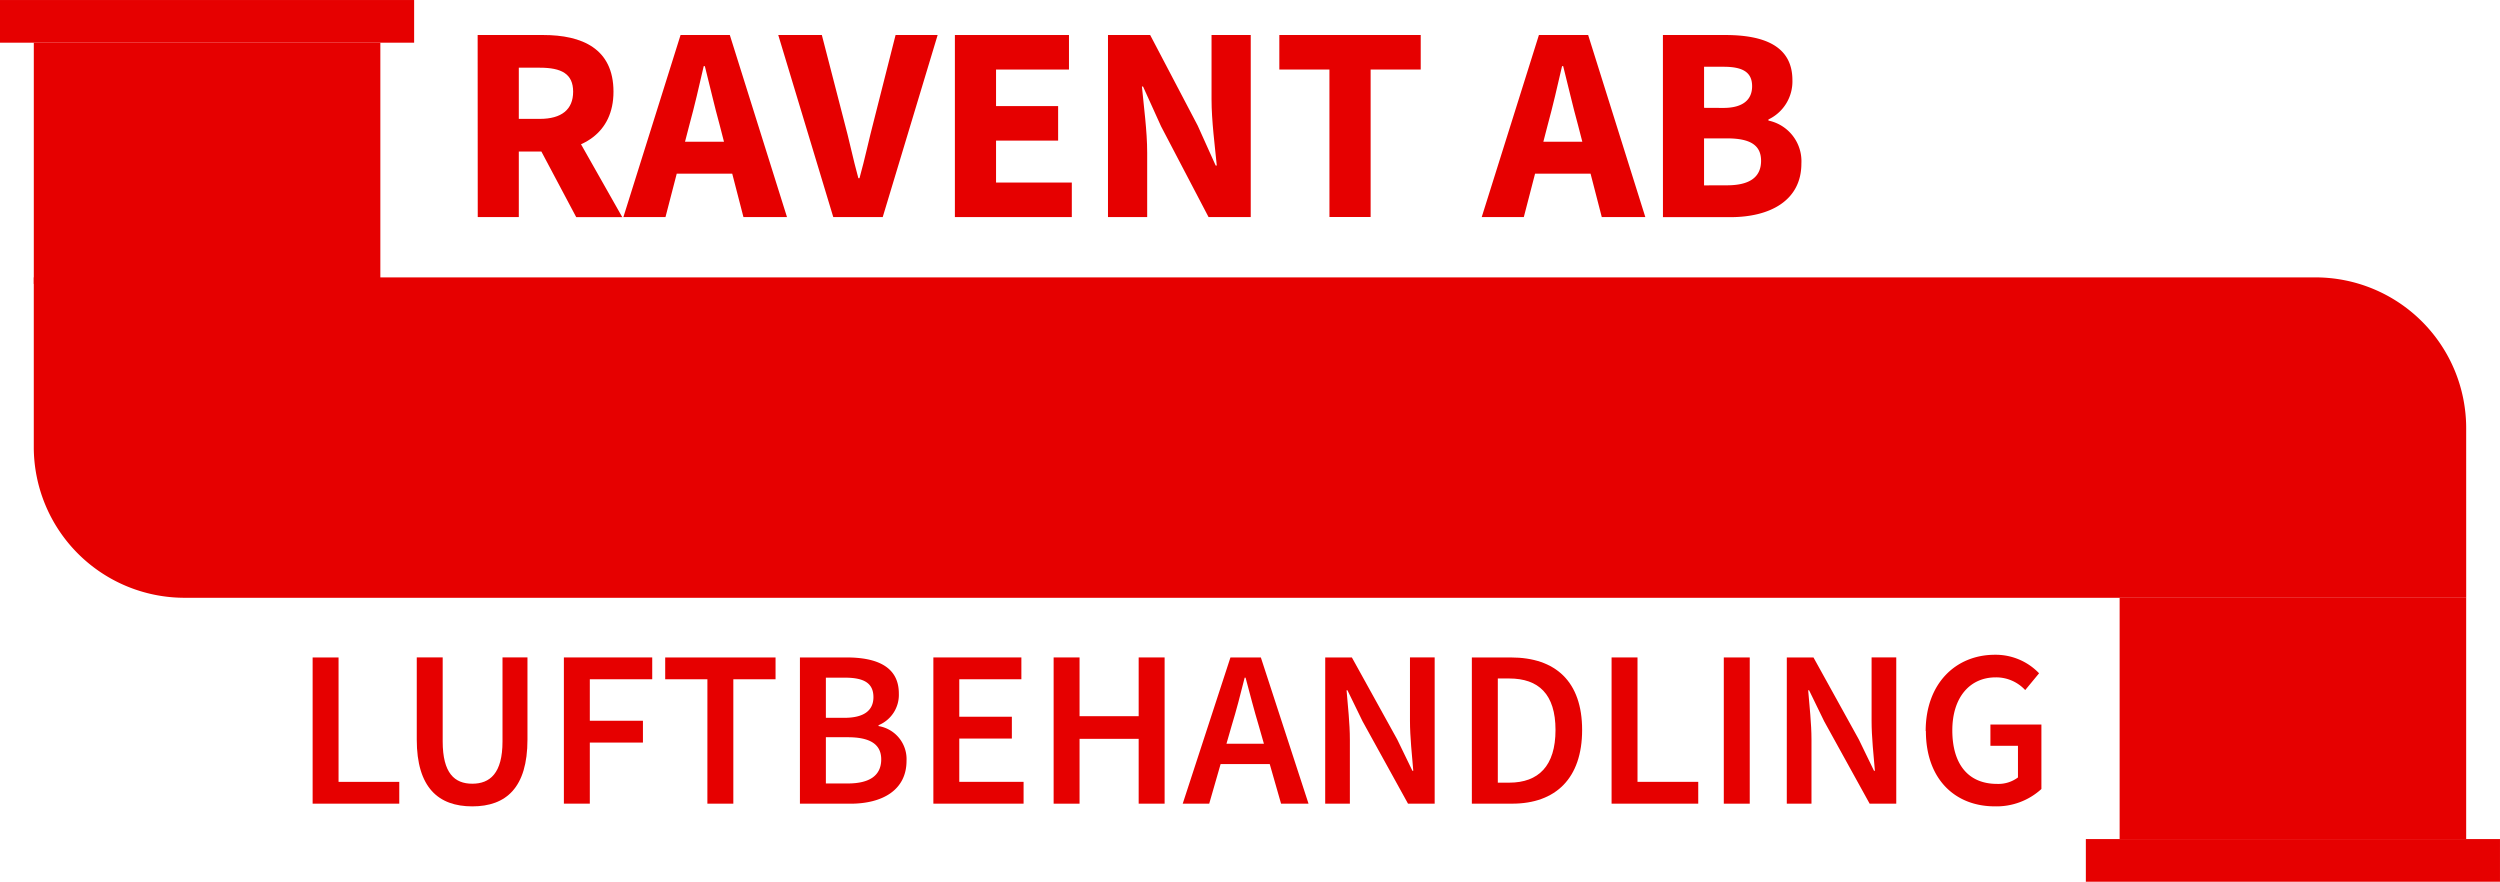
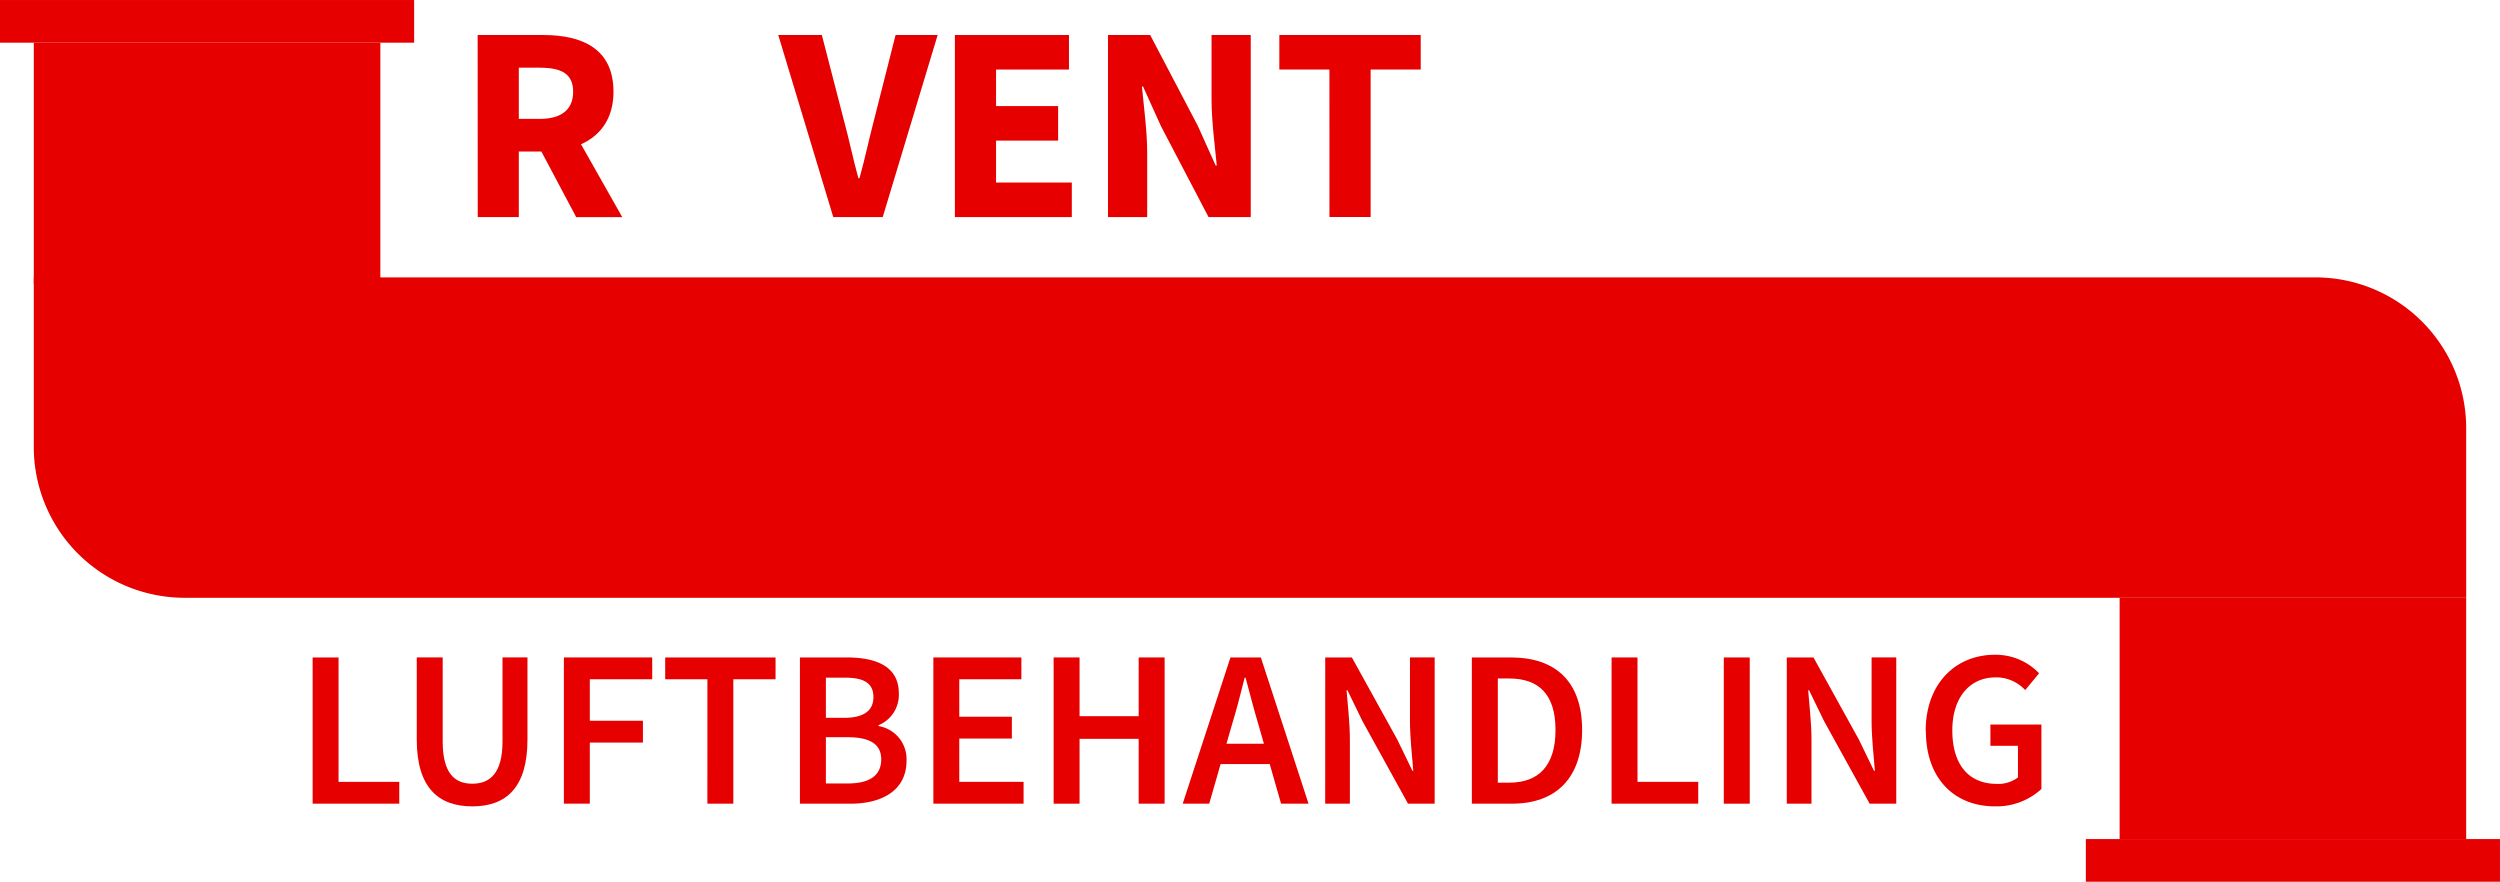
<svg xmlns="http://www.w3.org/2000/svg" width="133.937" height="47.238" viewBox="0 0 133.937 47.238">
  <defs>
    <clipPath id="clip-path">
      <rect id="Rectangle_8270" data-name="Rectangle 8270" width="133.937" height="47.238" fill="none" />
    </clipPath>
  </defs>
  <g id="Group_1578" data-name="Group 1578" transform="translate(0 0)">
    <g id="Group_1578-2" data-name="Group 1578" transform="translate(0 0)" clip-path="url(#clip-path)">
      <path id="Path_4893" data-name="Path 4893" d="M133.339,41.984H11.1A8.079,8.079,0,0,1,3.023,33.9V24.819H125.259a8.079,8.079,0,0,1,8.079,8.079Z" transform="translate(-1.213 -9.958)" fill="#e60000" />
      <rect id="Rectangle_8265" data-name="Rectangle 8265" width="18.566" height="12.926" transform="translate(1.811 2.286)" fill="#e60000" />
      <rect id="Rectangle_8266" data-name="Rectangle 8266" width="18.566" height="12.926" transform="translate(113.559 32.027)" fill="#e60000" />
      <rect id="Rectangle_8267" data-name="Rectangle 8267" width="22.187" height="2.286" transform="translate(0 0.001)" fill="#e60000" />
      <rect id="Rectangle_8268" data-name="Rectangle 8268" width="22.187" height="2.286" transform="translate(111.749 44.953)" fill="#e60000" />
      <path id="Path_4894" data-name="Path 4894" d="M42.736,3.133h3.512c2.069,0,3.765.718,3.765,3.037,0,2.242-1.7,3.207-3.765,3.207H44.941v3.51h-2.2Zm3.333,4.493c1.16,0,1.783-.5,1.783-1.456s-.623-1.286-1.783-1.286H44.941V7.626ZM45.845,8.8l1.525-1.411,3.113,5.5H48.016Z" transform="translate(-17.146 -1.257)" fill="#e60000" />
-       <path id="Path_4895" data-name="Path 4895" d="M58.839,3.133h2.639l3.063,9.754H62.208l-1.276-4.94c-.271-.975-.532-2.128-.792-3.147h-.06c-.235,1.031-.5,2.171-.768,3.147l-1.281,4.94H55.776ZM57.8,8.85h4.693v1.713H57.8Z" transform="translate(-22.378 -1.257)" fill="#e60000" />
      <path id="Path_4896" data-name="Path 4896" d="M69.633,3.133h2.335l1.175,4.545c.291,1.067.486,2.051.782,3.127h.06c.3-1.076.5-2.06.781-3.127l1.152-4.545h2.254L75.23,12.887H72.58Z" transform="translate(-27.938 -1.257)" fill="#e60000" />
      <path id="Path_4897" data-name="Path 4897" d="M85.436,3.133h6.112v1.85H87.641V6.941h3.326V8.79H87.641v2.247H91.7v1.85H85.436Z" transform="translate(-34.278 -1.257)" fill="#e60000" />
      <path id="Path_4898" data-name="Path 4898" d="M99.135,3.133h2.26l2.545,4.851.965,2.143h.059c-.1-1.032-.281-2.4-.281-3.548V3.133h2.1v9.754h-2.26l-2.545-4.863-.965-2.131h-.06c.1,1.076.282,2.383.282,3.533v3.462h-2.1Z" transform="translate(-39.775 -1.257)" fill="#e60000" />
      <path id="Path_4899" data-name="Path 4899" d="M117.149,4.982h-2.684V3.133h7.575v1.85h-2.684v7.9h-2.206Z" transform="translate(-45.925 -1.257)" fill="#e60000" />
-       <path id="Path_4900" data-name="Path 4900" d="M135.639,3.133h2.638l3.063,9.754h-2.333l-1.276-4.94c-.271-.975-.532-2.128-.792-3.147h-.06c-.237,1.031-.5,2.171-.768,3.147l-1.281,4.94h-2.255ZM134.595,8.85h4.693v1.713h-4.693Z" transform="translate(-53.192 -1.257)" fill="#e60000" />
-       <path id="Path_4901" data-name="Path 4901" d="M148.786,3.133h3.338c2.025,0,3.6.556,3.6,2.419a2.254,2.254,0,0,1-1.285,2.105v.06a2.223,2.223,0,0,1,1.766,2.3c0,1.984-1.678,2.874-3.8,2.874h-3.617Zm3.236,3.906c1.07,0,1.543-.453,1.543-1.162,0-.751-.5-1.043-1.527-1.043h-1.047v2.2Zm.2,4.146c1.2,0,1.823-.428,1.823-1.314,0-.856-.611-1.2-1.823-1.2h-1.232v2.518Z" transform="translate(-59.696 -1.257)" fill="#e60000" />
      <path id="Path_4902" data-name="Path 4902" d="M27.972,58.823h1.389v6.665h3.253v1.169H27.972Z" transform="translate(-11.223 -23.601)" fill="#e60000" />
      <path id="Path_4903" data-name="Path 4903" d="M37.289,63.222v-4.4h1.389v4.5c0,1.705.637,2.266,1.586,2.266s1.619-.561,1.619-2.266v-4.5h1.337v4.4c0,2.573-1.141,3.58-2.956,3.58s-2.975-1.007-2.975-3.58" transform="translate(-14.961 -23.601)" fill="#e60000" />
      <path id="Path_4904" data-name="Path 4904" d="M50.453,58.823h4.733v1.169H51.842v2.223h2.846v1.169H51.842v3.272H50.453Z" transform="translate(-20.243 -23.601)" fill="#e60000" />
      <path id="Path_4905" data-name="Path 4905" d="M61.778,59.993H59.517V58.823h5.912v1.169H63.167v6.664h-1.39Z" transform="translate(-23.879 -23.601)" fill="#e60000" />
      <path id="Path_4906" data-name="Path 4906" d="M71.572,58.824h2.506c1.61,0,2.793.493,2.793,1.93a1.758,1.758,0,0,1-1.088,1.7V62.5a1.793,1.793,0,0,1,1.5,1.859c0,1.566-1.284,2.3-3.009,2.3H71.572Zm2.381,3.234c1.093,0,1.557-.426,1.557-1.107,0-.756-.513-1.044-1.528-1.044h-1.02v2.151Zm.182,3.517c1.15,0,1.792-.411,1.792-1.293,0-.824-.623-1.184-1.792-1.184H72.962v2.477Z" transform="translate(-28.716 -23.601)" fill="#e60000" />
      <path id="Path_4907" data-name="Path 4907" d="M83.512,58.823h4.715v1.169H84.9V62h2.817v1.169H84.9v2.319h3.445v1.169H83.512Z" transform="translate(-33.507 -23.601)" fill="#e60000" />
      <path id="Path_4908" data-name="Path 4908" d="M94.272,58.823h1.389v3.148h3.167V58.823h1.39v7.834h-1.39V63.184H95.661v3.474H94.272Z" transform="translate(-37.824 -23.601)" fill="#e60000" />
      <path id="Path_4909" data-name="Path 4909" d="M108.381,58.824h1.629l2.554,7.834h-1.471L109.9,62.489c-.249-.829-.479-1.722-.709-2.583h-.048c-.216.867-.446,1.754-.7,2.583l-1.2,4.169h-1.419Zm-1.045,4.621h3.69v1.09h-3.69Z" transform="translate(-42.46 -23.601)" fill="#e60000" />
      <path id="Path_4910" data-name="Path 4910" d="M118.573,58.823H120l2.433,4.4.81,1.672h.047c-.066-.81-.177-1.8-.177-2.673v-3.4h1.323v7.834h-1.429l-2.433-4.41-.811-1.665h-.047c.067.829.177,1.772.177,2.645v3.43h-1.322Z" transform="translate(-47.574 -23.601)" fill="#e60000" />
      <path id="Path_4911" data-name="Path 4911" d="M131.691,58.824h2.089c2.4,0,3.819,1.294,3.819,3.885s-1.419,3.948-3.748,3.948h-2.16Zm2,6.708c1.576,0,2.482-.9,2.482-2.822s-.906-2.759-2.482-2.759h-.609v5.581Z" transform="translate(-52.837 -23.601)" fill="#e60000" />
      <path id="Path_4912" data-name="Path 4912" d="M144.193,58.823h1.389v6.665h3.254v1.169h-4.643Z" transform="translate(-57.853 -23.601)" fill="#e60000" />
      <rect id="Rectangle_8269" data-name="Rectangle 8269" width="1.39" height="7.834" transform="translate(92.352 35.223)" fill="#e60000" />
      <path id="Path_4913" data-name="Path 4913" d="M159.872,58.823H161.3l2.433,4.4.81,1.672h.048c-.067-.81-.177-1.8-.177-2.673v-3.4h1.322v7.834h-1.427l-2.434-4.41-.81-1.665h-.048c.066.829.177,1.772.177,2.645v3.43h-1.323Z" transform="translate(-64.144 -23.601)" fill="#e60000" />
      <path id="Path_4914" data-name="Path 4914" d="M172.3,62.67c0-2.563,1.624-4.087,3.708-4.087a3.219,3.219,0,0,1,2.367.992l-.743.9a2.12,2.12,0,0,0-1.581-.681c-1.39,0-2.324,1.078-2.324,2.837,0,1.787.829,2.87,2.4,2.87a1.755,1.755,0,0,0,1.117-.345V63.461h-1.476v-1.14H178.5v3.454a3.561,3.561,0,0,1-2.5.929c-2.113,0-3.689-1.442-3.689-4.034" transform="translate(-69.132 -23.504)" fill="#e60000" />
    </g>
  </g>
</svg>